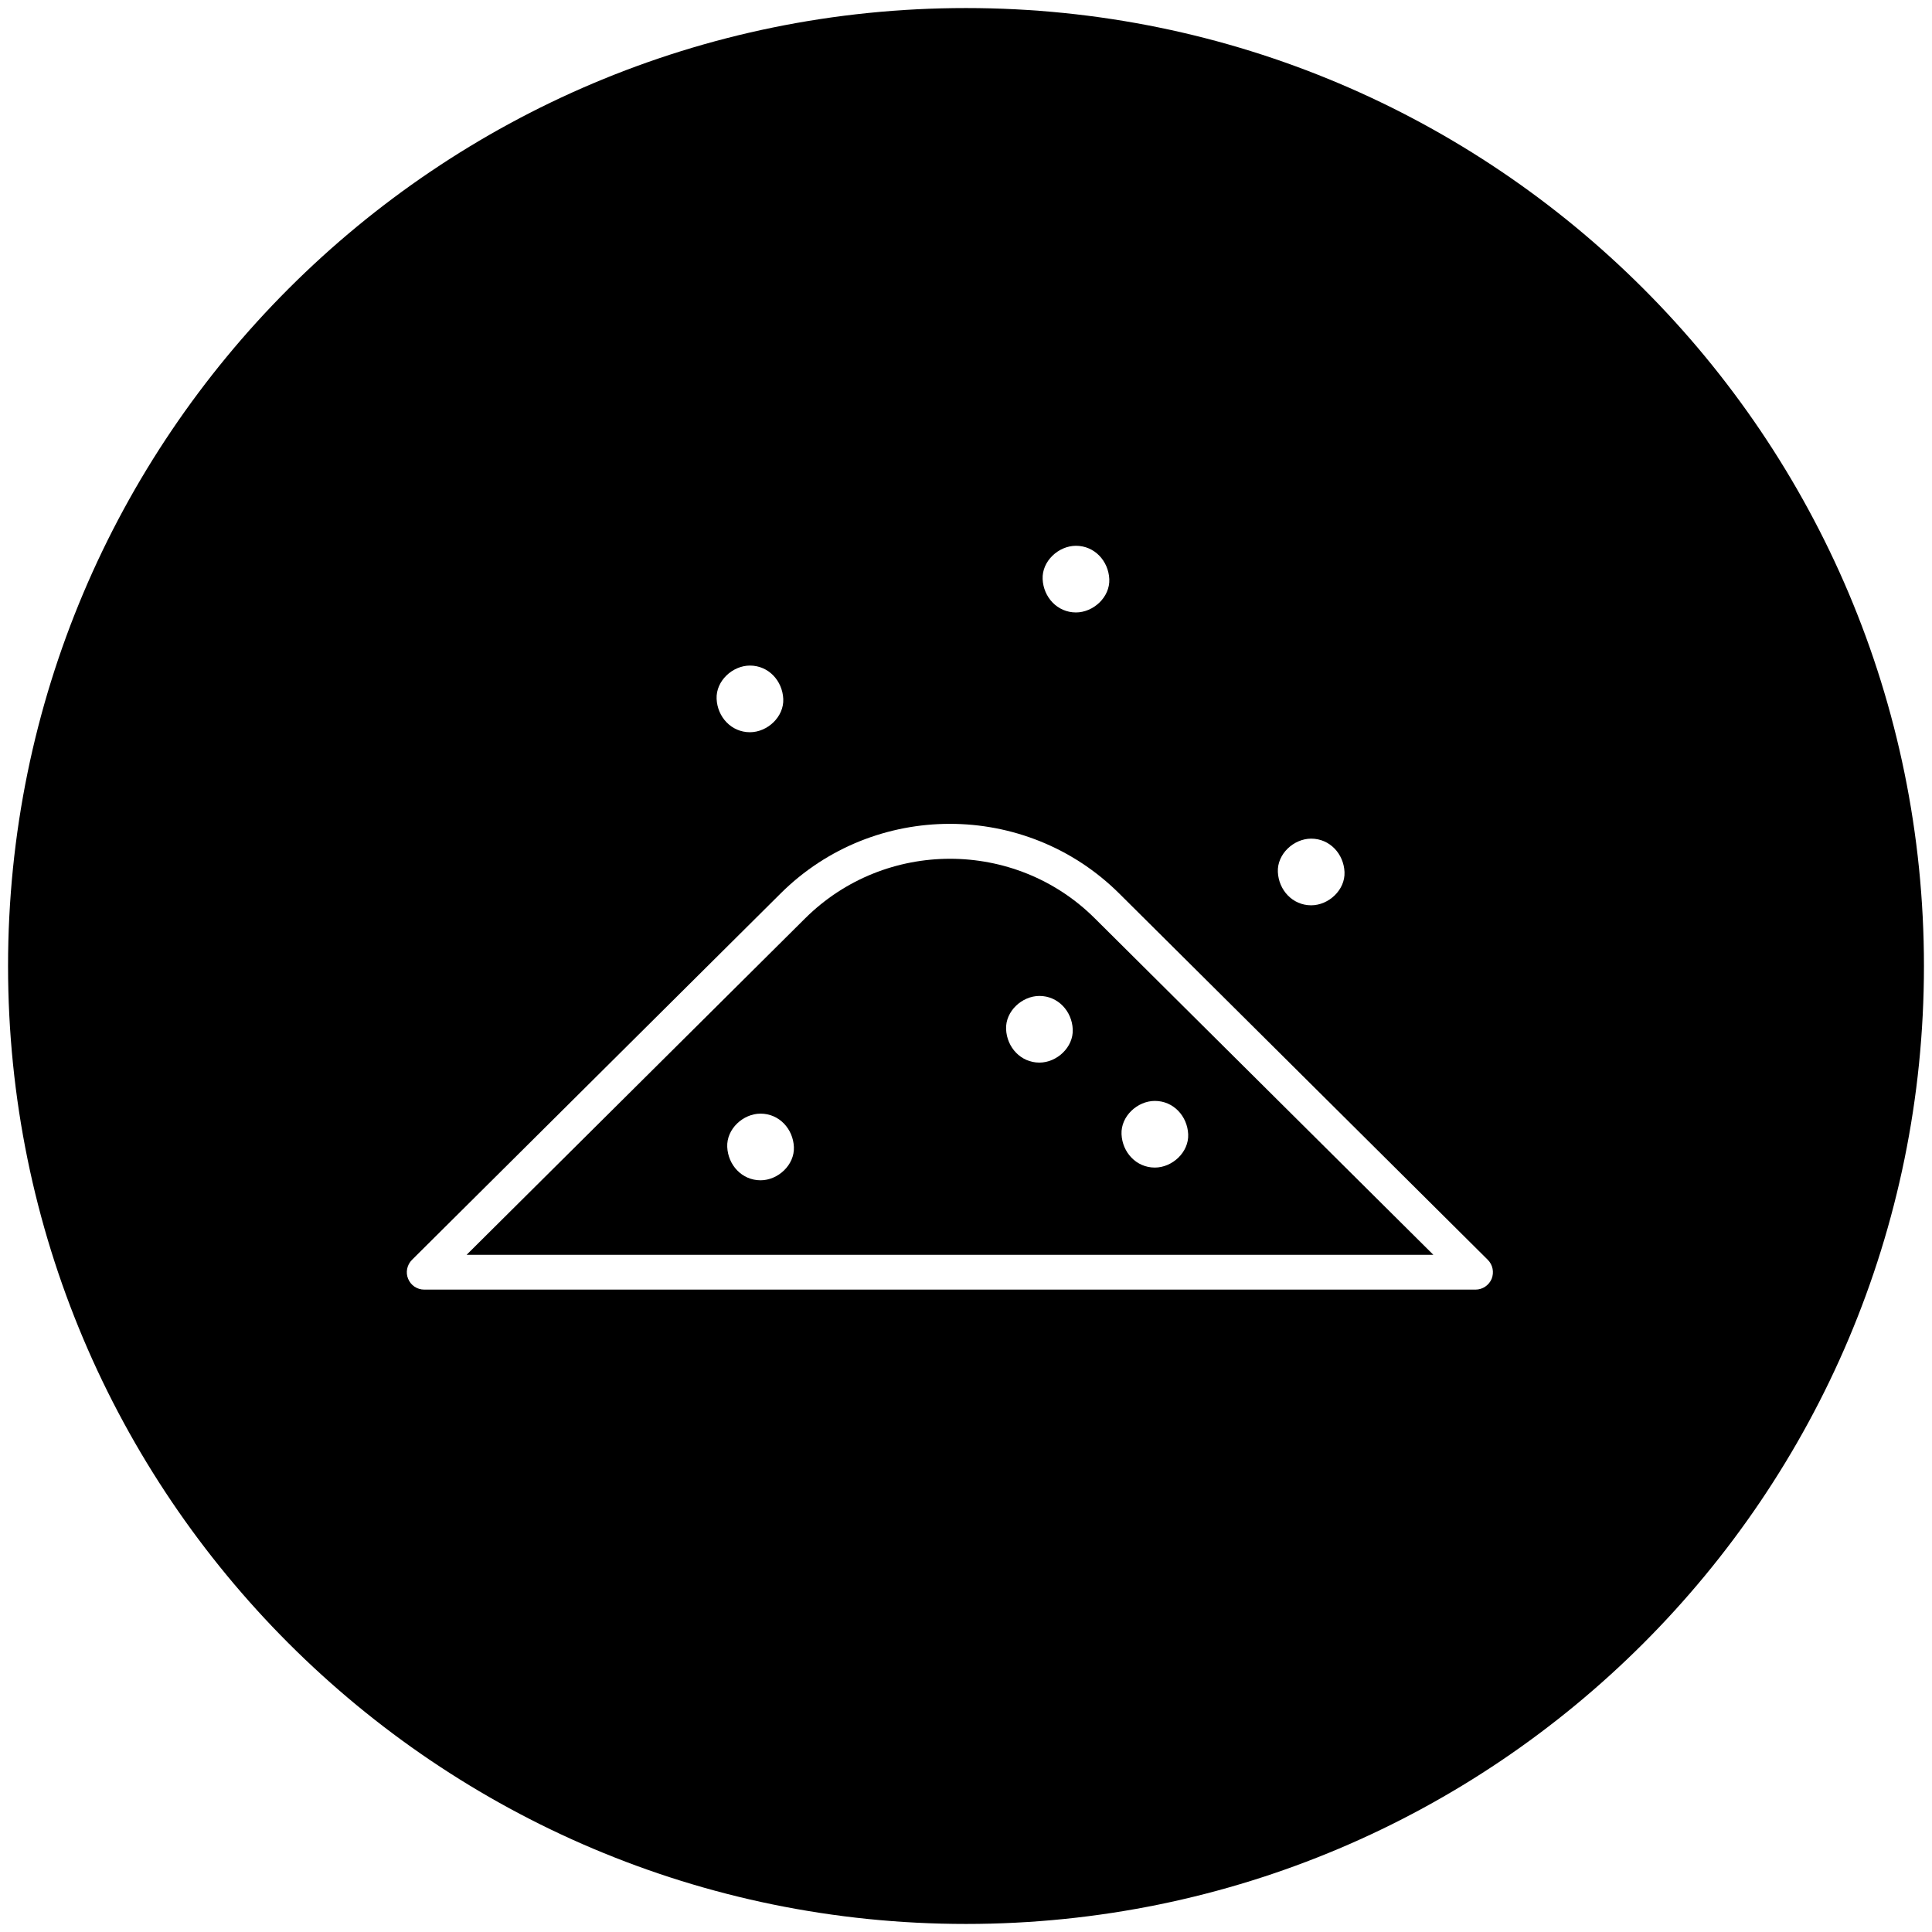
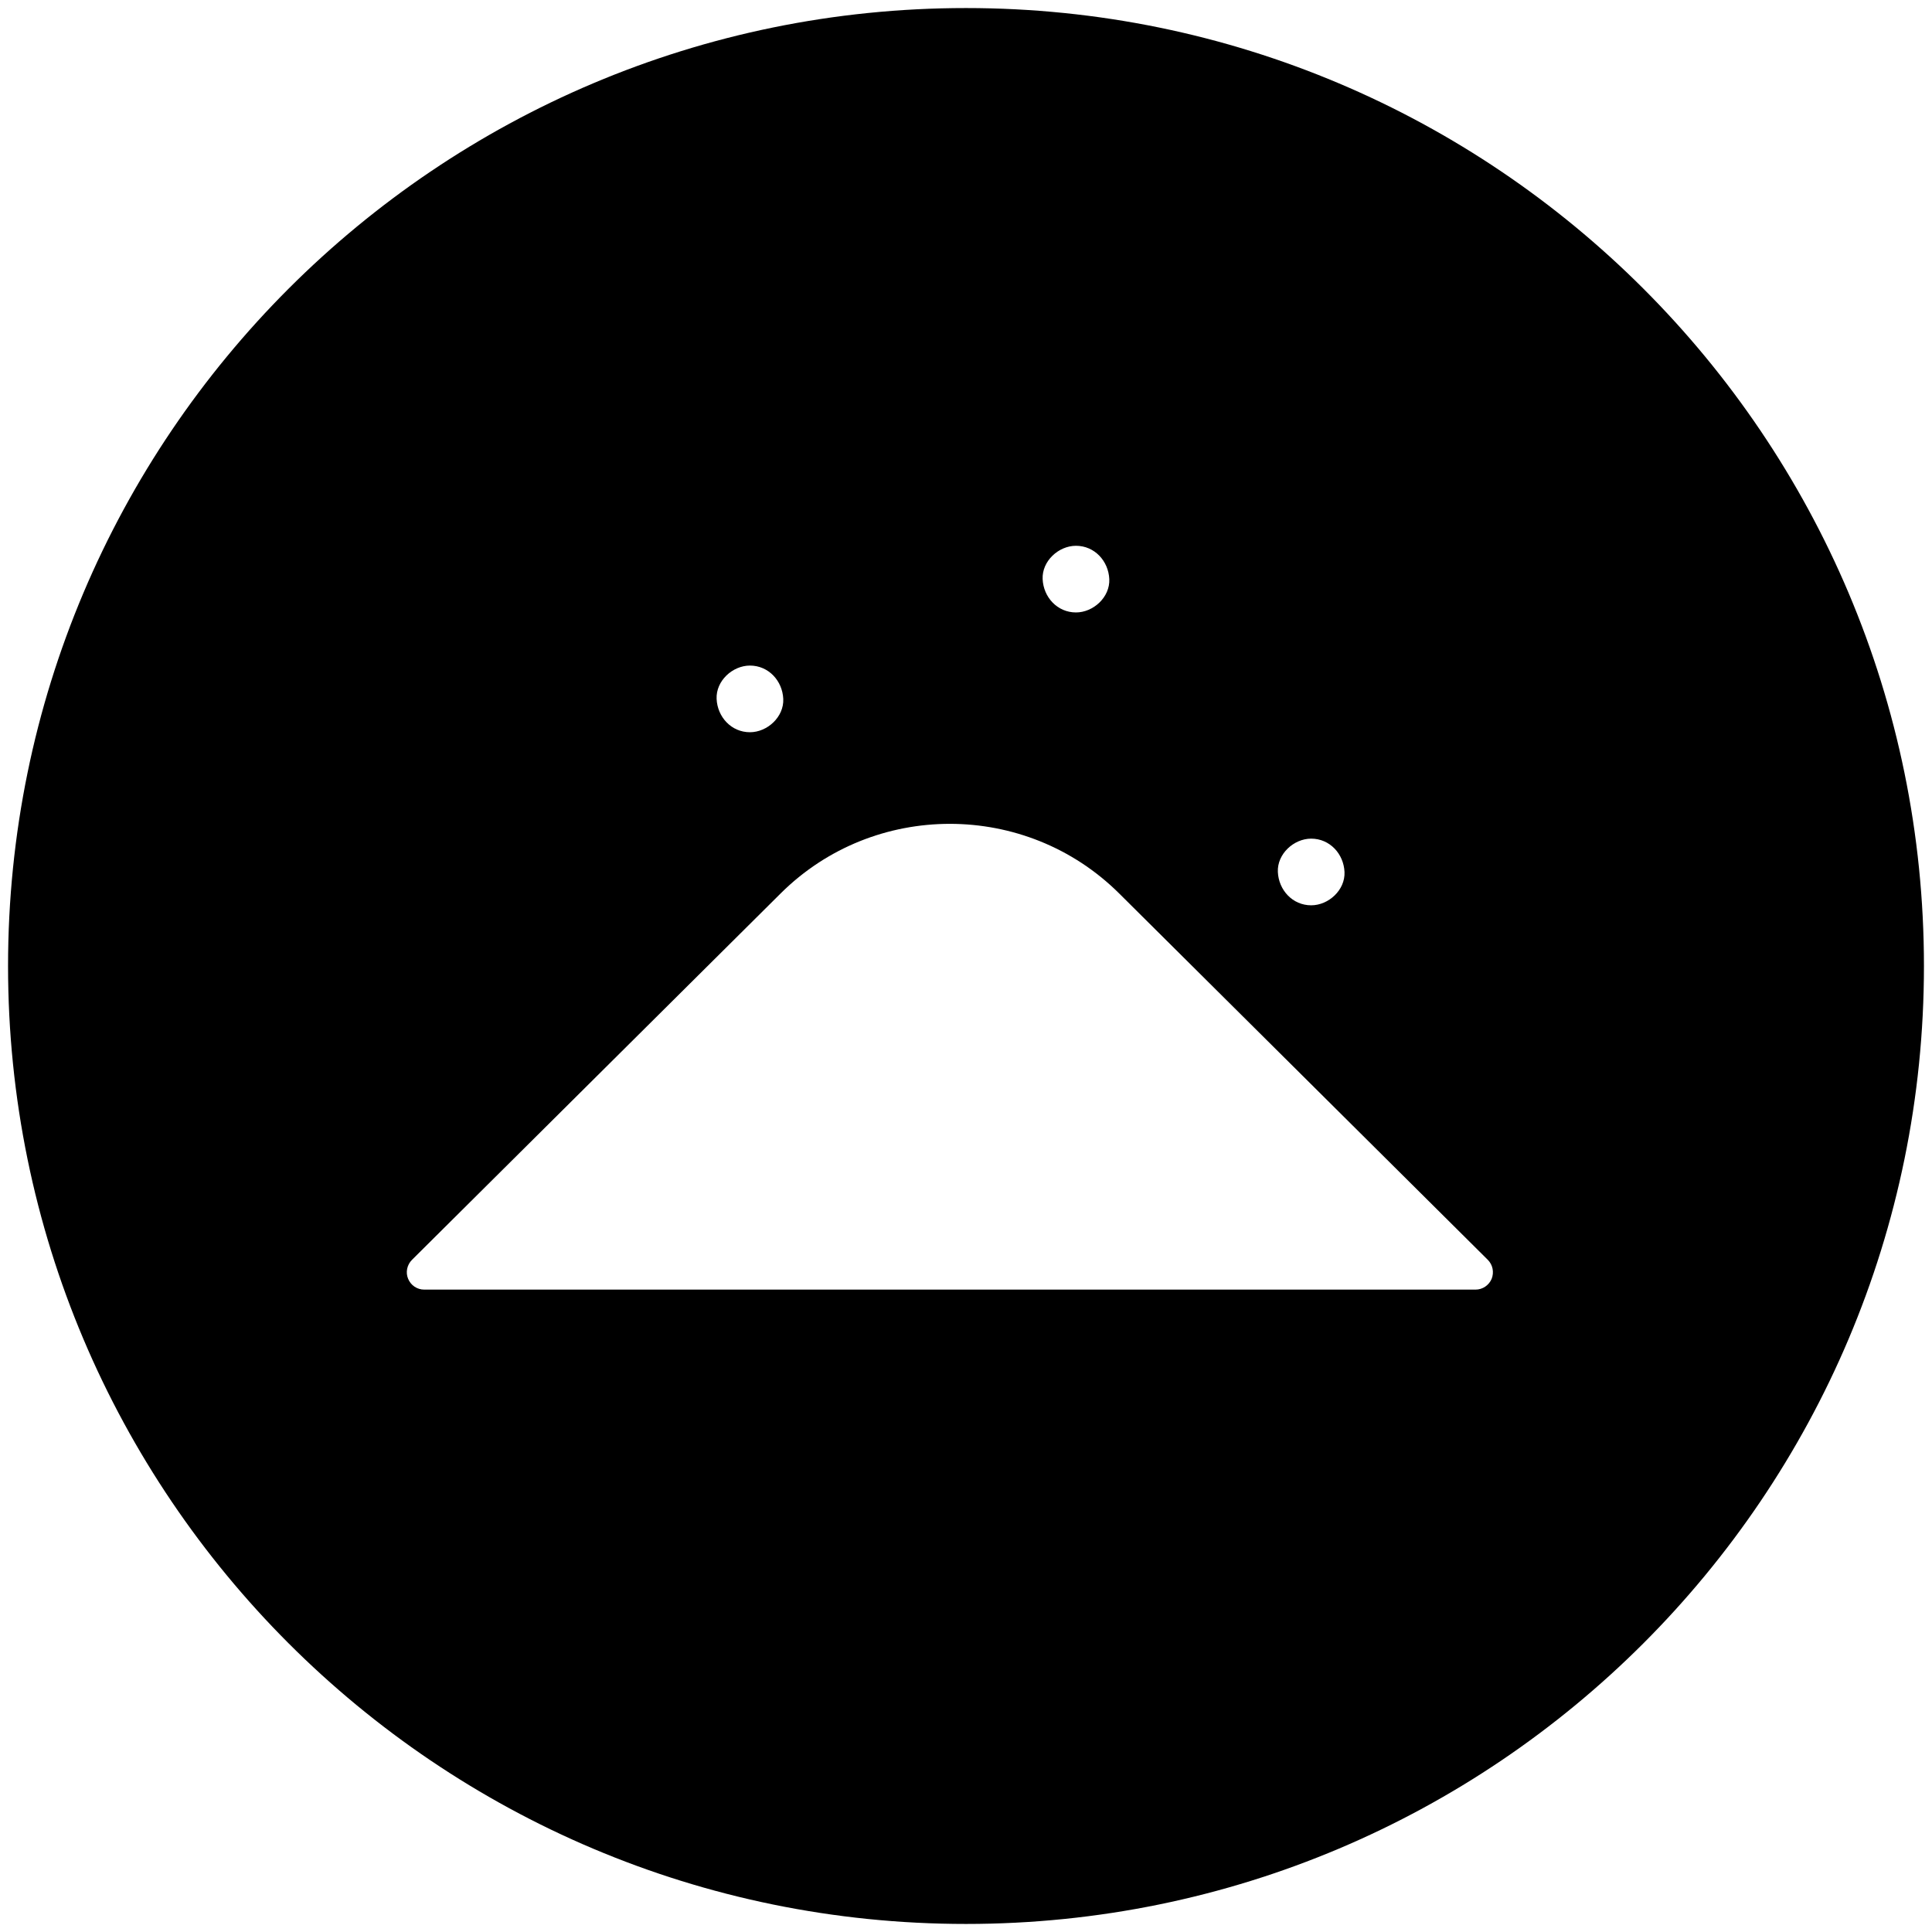
<svg xmlns="http://www.w3.org/2000/svg" id="Capa_1" viewBox="0 0 120 120">
-   <path d="M50.02,57.03l-21.04,20.91h60.05l-21.04-20.91c-4.95-4.92-13.01-4.92-17.97,0ZM47.24,73.31c-1.16,0-2.02-.95-2.07-2.07-.05-1.12.99-2.07,2.07-2.07,1.16,0,2.02.95,2.07,2.07.05,1.12-.99,2.07-2.07,2.07ZM64.56,66c-1.16,0-2.02-.95-2.07-2.07-.05-1.12.99-2.07,2.07-2.07,1.16,0,2.02.95,2.07,2.07.05,1.12-.99,2.07-2.07,2.07ZM71.73,68.38c1.16,0,2.02.95,2.07,2.07.05,1.12-.99,2.07-2.07,2.07-1.16,0-2.02-.95-2.07-2.07-.05-1.12.99-2.07,2.07-2.07Z" />
  <path d="M60,.5C27.14.5.5,27.14.5,60s26.64,59.5,59.5,59.5,59.5-26.64,59.5-59.5S92.86.5,60,.5ZM81.44,52.09c1.16,0,2.02.95,2.07,2.07.05,1.12-.99,2.07-2.07,2.07-1.16,0-2.02-.95-2.07-2.07-.05-1.12.99-2.07,2.07-2.07ZM66.83,33.9c1.16,0,2.02.95,2.07,2.07.05,1.12-.99,2.07-2.07,2.07-1.16,0-2.02-.95-2.07-2.07-.05-1.12.99-2.07,2.07-2.07ZM46.58,41.34c1.16,0,2.02.95,2.07,2.07.05,1.12-.99,2.07-2.07,2.07-1.16,0-2.02-.95-2.07-2.07-.05-1.12.99-2.07,2.07-2.07ZM92.65,79.43c-.17.4-.56.67-1,.67H26.35c-.44,0-.83-.26-1-.67-.17-.4-.07-.87.24-1.18l22.9-22.76c5.79-5.76,15.22-5.76,21.02,0l22.9,22.76c.31.31.4.77.24,1.18Z" />
</svg>